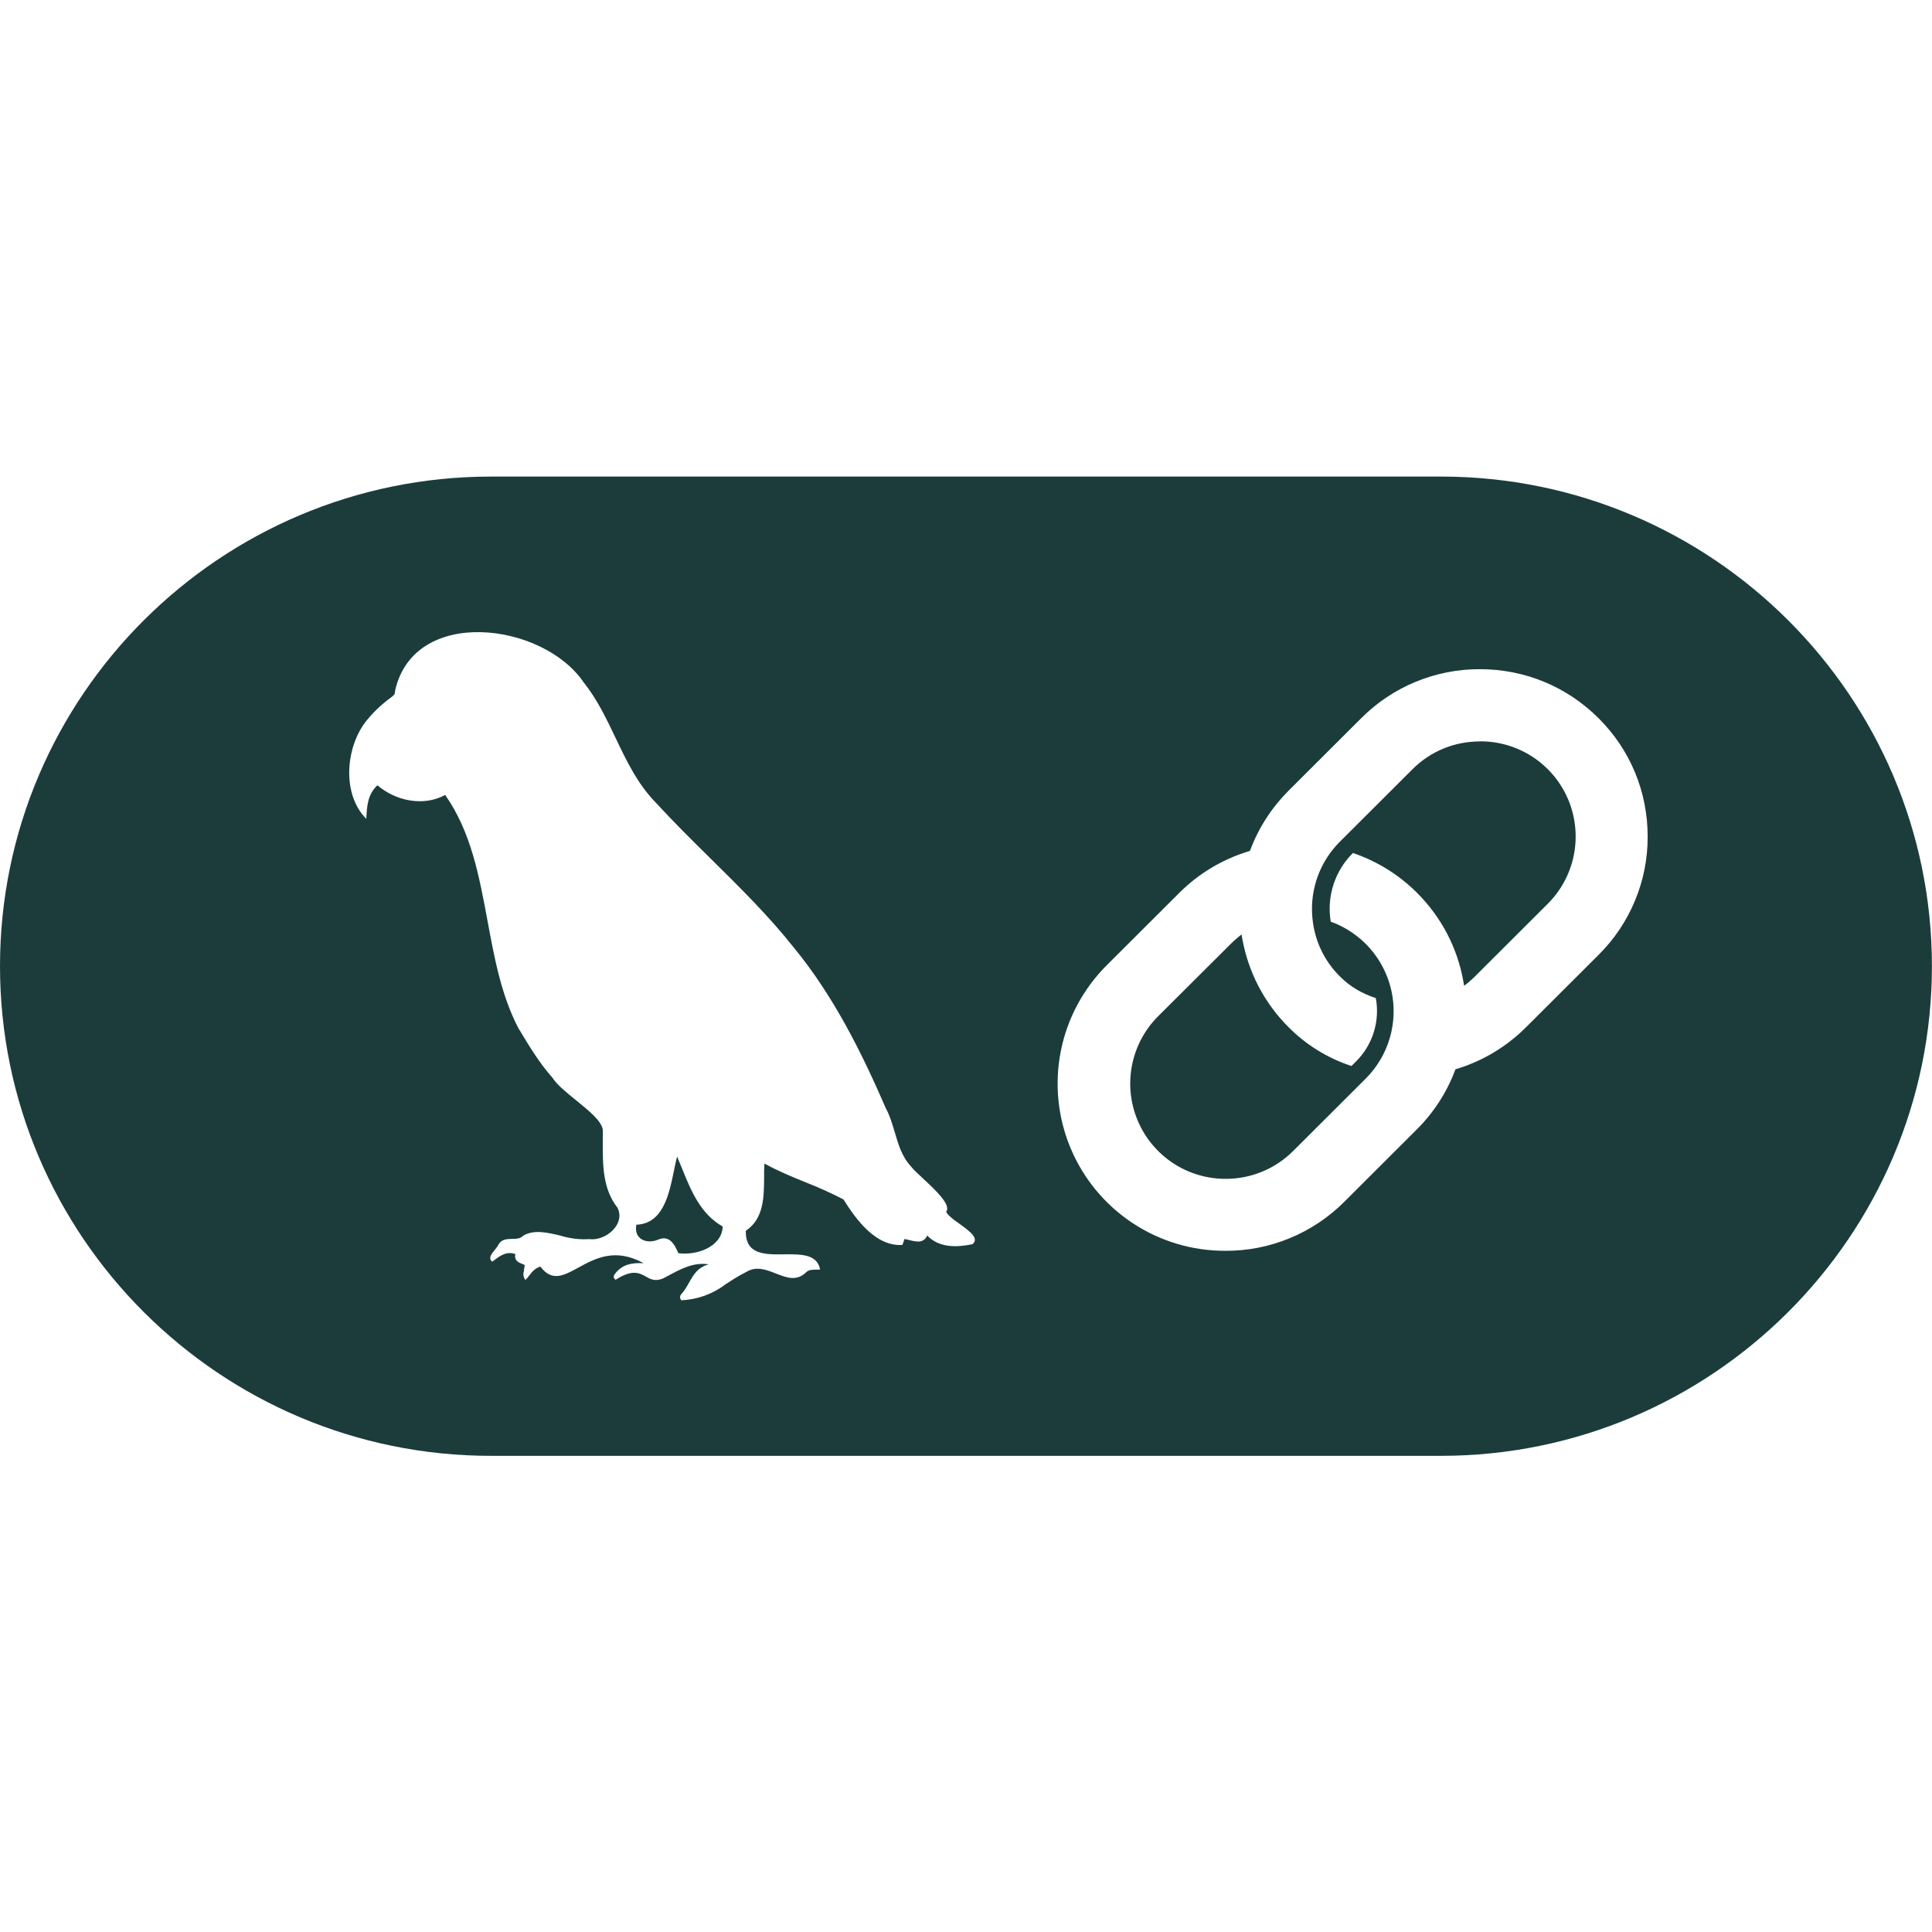
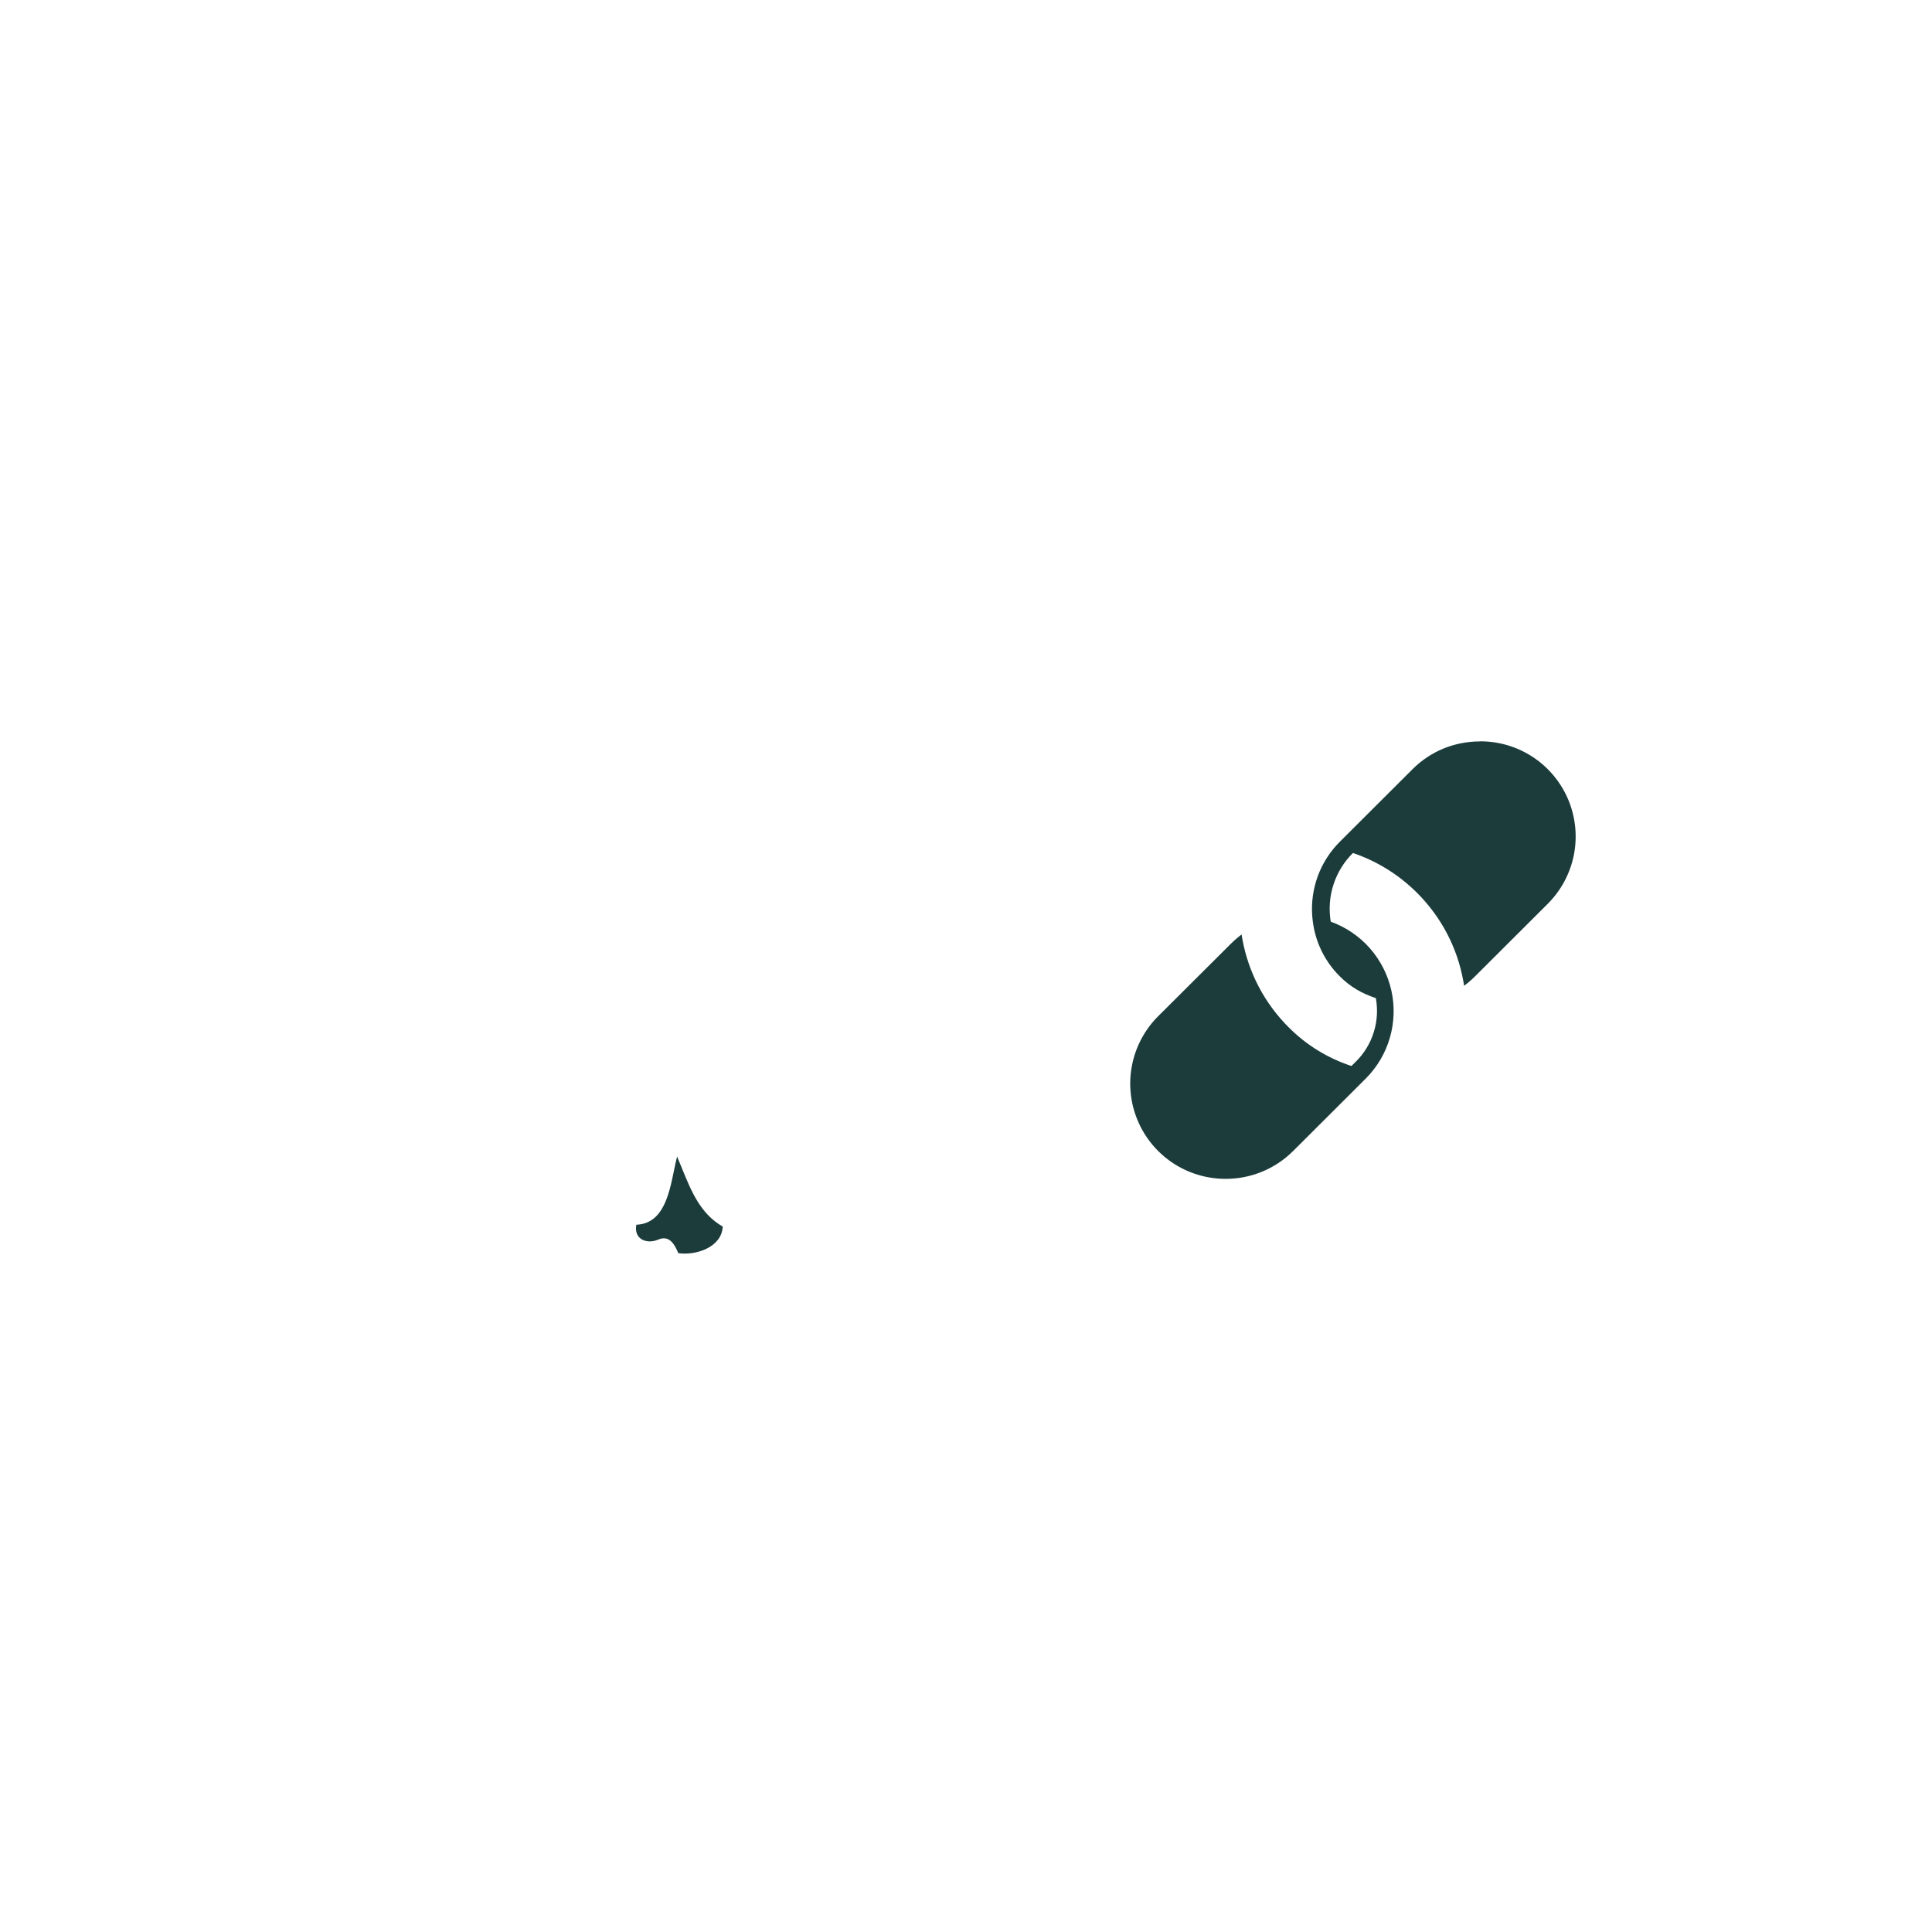
<svg xmlns="http://www.w3.org/2000/svg" width="70" height="70" viewBox="0 0 70 70" fill="none">
  <path d="M24.421 42.403C24.459 42.228 24.491 42.056 24.532 41.904L24.71 42.333C25.045 43.158 25.378 43.978 26.186 44.441C26.151 45.194 25.212 45.497 24.576 45.404C24.436 45.068 24.24 44.733 23.832 44.92C23.415 45.086 22.957 44.891 23.056 44.374C24.027 44.336 24.243 43.275 24.421 42.403ZM53.623 26.863C52.695 26.863 51.826 27.221 51.176 27.872L48.545 30.497C48.193 30.848 47.922 31.27 47.749 31.736C47.577 32.202 47.507 32.699 47.545 33.195L47.562 33.361C47.655 34.134 47.997 34.831 48.545 35.376C48.924 35.755 49.341 35.995 49.849 36.164C49.925 36.577 49.899 37.002 49.773 37.402C49.648 37.803 49.426 38.167 49.128 38.462L48.965 38.623C48.108 38.342 47.329 37.862 46.693 37.223C45.815 36.348 45.235 35.239 45.013 34.026L44.984 33.857L44.85 33.965C44.762 34.038 44.675 34.116 44.593 34.198L41.962 36.82C41.478 37.303 41.149 37.919 41.016 38.59C40.883 39.26 40.952 39.955 41.215 40.586C41.477 41.217 41.921 41.756 42.49 42.135C43.06 42.513 43.728 42.714 44.412 42.712C45.299 42.712 46.182 42.373 46.856 41.7L49.487 39.075C49.897 38.664 50.197 38.156 50.358 37.598C50.519 37.041 50.538 36.451 50.411 35.885C50.284 35.318 50.016 34.793 49.633 34.357C49.249 33.922 48.761 33.59 48.215 33.393C48.14 32.944 48.174 32.484 48.314 32.051C48.454 31.618 48.696 31.225 49.02 30.905C49.901 31.206 50.683 31.693 51.342 32.349C52.217 33.224 52.8 34.329 53.019 35.548L53.048 35.718L53.185 35.61C53.273 35.537 53.36 35.458 53.442 35.376L56.073 32.751C56.558 32.269 56.889 31.653 57.023 30.982C57.156 30.311 57.088 29.615 56.825 28.983C56.562 28.352 56.117 27.812 55.547 27.434C54.977 27.056 54.307 26.856 53.623 26.86V26.863Z" fill="#1C3C3C" />
-   <path fillRule="evenodd" clipRule="evenodd" d="M52.211 17.267H17.792C7.98 17.267 0 25.223 0 35.006C0 44.788 7.98 52.748 17.789 52.748H52.208C62.017 52.748 69.997 44.788 69.997 35.006C69.997 25.223 62.02 17.267 52.211 17.267ZM35.233 45.08C34.665 45.197 34.026 45.217 33.594 44.765C33.463 45.059 33.197 44.992 32.95 44.931C32.891 44.915 32.831 44.901 32.772 44.89L32.696 45.106C31.736 45.17 31.019 44.193 30.561 43.458C30.112 43.226 29.652 43.018 29.181 42.834C28.68 42.63 28.175 42.423 27.697 42.157C27.686 42.327 27.682 42.498 27.685 42.668C27.679 43.391 27.673 44.155 27.023 44.593C27.003 45.465 27.711 45.456 28.411 45.447C29.015 45.442 29.607 45.433 29.715 45.996C29.668 46.002 29.619 46.002 29.569 46.002C29.435 46.002 29.301 46.002 29.199 46.104C28.858 46.433 28.493 46.29 28.114 46.142C27.764 46.005 27.405 45.864 27.043 46.083C26.717 46.247 26.486 46.404 26.279 46.538C25.818 46.889 25.26 47.089 24.681 47.11C24.611 47.005 24.64 46.935 24.698 46.874C24.743 46.822 24.785 46.767 24.824 46.71C24.879 46.626 24.926 46.541 24.973 46.459C25.13 46.182 25.273 45.926 25.678 45.809C25.139 45.724 24.675 45.972 24.22 46.217L24.208 46.223L24.019 46.322C23.736 46.439 23.57 46.349 23.4 46.252C23.161 46.121 22.91 45.981 22.304 46.369C22.187 46.276 22.245 46.194 22.31 46.118C22.575 45.797 22.922 45.748 23.316 45.768C22.292 45.197 21.554 45.599 20.953 45.929C20.422 46.22 20 46.451 19.58 45.891C19.39 45.943 19.282 46.077 19.177 46.212C19.135 46.269 19.089 46.323 19.04 46.375C18.938 46.261 18.961 46.13 18.988 45.996C18.997 45.942 19.005 45.887 19.011 45.832L18.932 45.8C18.777 45.736 18.626 45.672 18.67 45.436C18.328 45.319 18.086 45.523 17.835 45.713C17.678 45.59 17.806 45.433 17.929 45.284C17.984 45.214 18.037 45.15 18.06 45.092C18.171 44.899 18.36 44.893 18.544 44.887C18.702 44.887 18.859 44.882 18.967 44.765C19.355 44.543 19.833 44.657 20.315 44.771C20.648 44.874 20.998 44.917 21.347 44.896C21.939 44.972 22.671 44.365 22.374 43.759C21.831 43.07 21.837 42.195 21.84 41.355V40.932C21.793 40.612 21.338 40.244 20.883 39.874C20.533 39.591 20.183 39.308 20.014 39.045C19.547 38.52 19.183 37.917 18.821 37.316L18.777 37.243C18.159 36.05 17.911 34.702 17.663 33.358C17.363 31.742 17.065 30.132 16.129 28.802C15.353 29.228 14.344 29.027 13.676 28.452C13.326 28.773 13.297 29.187 13.274 29.627L13.271 29.668C12.405 28.802 12.512 27.172 13.204 26.209C13.487 25.83 13.825 25.518 14.201 25.244C14.289 25.18 14.318 25.121 14.315 25.025C15 21.951 19.67 22.546 21.146 24.722C21.633 25.331 21.965 26.028 22.298 26.725C22.698 27.562 23.094 28.397 23.756 29.076C24.398 29.776 25.075 30.444 25.751 31.112C26.798 32.145 27.845 33.177 28.761 34.332C30.19 36.07 31.208 38.106 32.098 40.16C32.244 40.431 32.331 40.728 32.419 41.023C32.547 41.466 32.678 41.907 33.002 42.257C33.078 42.362 33.247 42.516 33.437 42.694C33.892 43.117 34.478 43.662 34.28 43.904C34.317 43.971 34.366 44.031 34.425 44.08C34.519 44.167 34.641 44.255 34.764 44.342C35.12 44.599 35.496 44.867 35.233 45.08ZM57.919 34.597L55.288 37.222C54.588 37.922 53.722 38.442 52.783 38.727L52.733 38.742L52.716 38.789C52.413 39.59 51.941 40.317 51.333 40.921L48.703 43.546C48.138 44.111 47.468 44.558 46.73 44.862C45.992 45.167 45.202 45.322 44.403 45.319C43.202 45.324 42.026 44.972 41.025 44.307C40.025 43.642 39.244 42.694 38.783 41.585C38.322 40.475 38.202 39.254 38.437 38.075C38.672 36.897 39.253 35.816 40.104 34.968L42.735 32.343C43.441 31.643 44.284 31.138 45.24 30.844L45.287 30.829L45.305 30.785C45.611 29.977 46.078 29.26 46.69 28.645L49.321 26.02C49.885 25.455 50.555 25.007 51.293 24.703C52.031 24.399 52.822 24.243 53.62 24.246C55.248 24.246 56.77 24.876 57.919 26.022C59.068 27.166 59.698 28.688 59.698 30.31C59.701 31.107 59.545 31.896 59.239 32.632C58.934 33.368 58.485 34.036 57.919 34.597Z" fill="#1C3C3C" />
</svg>